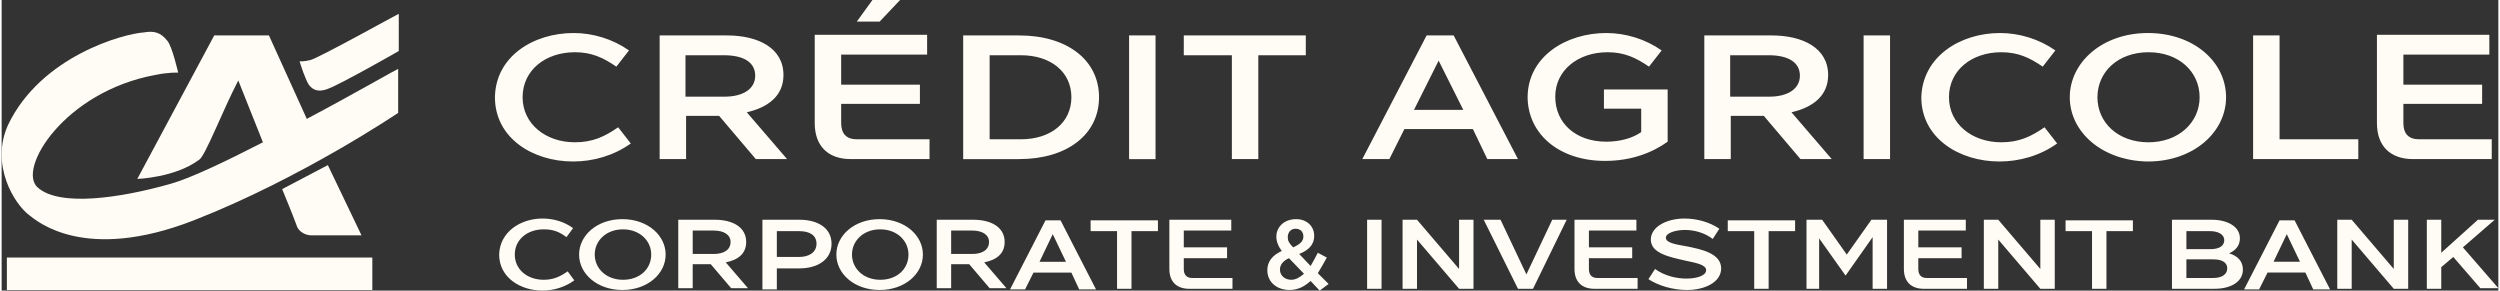
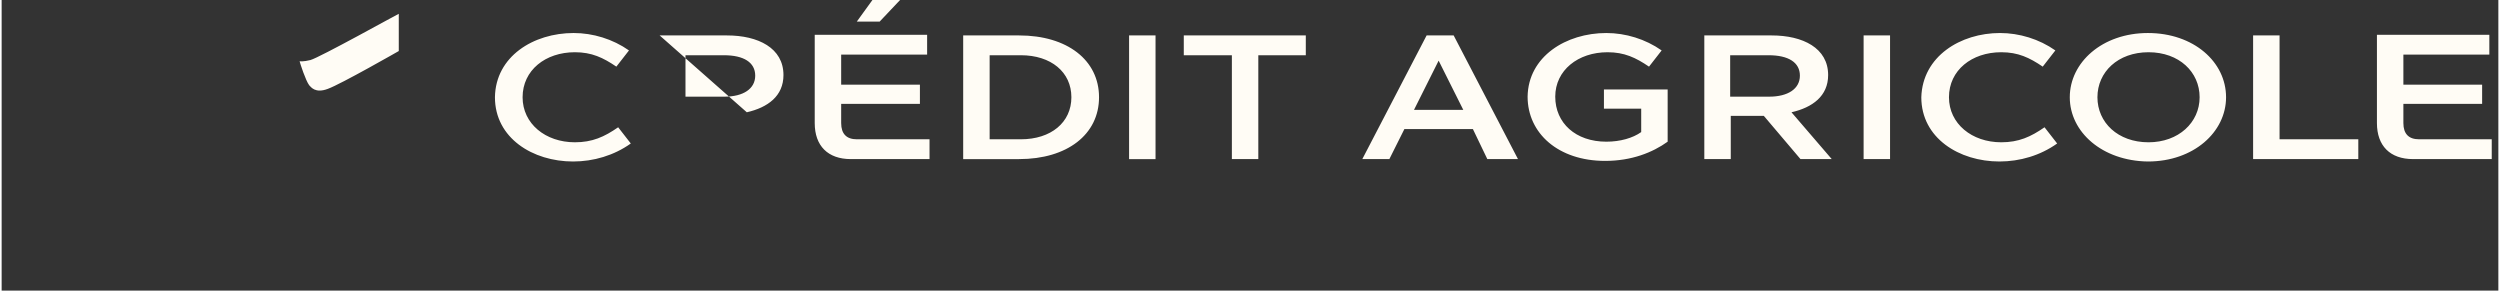
<svg xmlns="http://www.w3.org/2000/svg" xml:space="preserve" width="955px" height="111px" version="1.1" style="shape-rendering:geometricPrecision; text-rendering:geometricPrecision; image-rendering:optimizeQuality; fill-rule:evenodd; clip-rule:evenodd" viewBox="0 0 368541 42892">
  <rect x="0" y="0" width="368541" height="42892" fill="#333333" stroke="none" />
  <defs>
    <style type="text/css">
   
    .fil0 {fill:#FFFCF5;fill-rule:nonzero}
   
  </style>
  </defs>
  <g id="Plan_x0020_1">
-     <path class="fil0" d="M79826 32257c1597,0 3194,444 4525,1418l-976 1330c-1064,-798 -1952,-1152 -3371,-1152 -2396,0 -4259,1506 -4259,3722 0,2215 1863,3722 4259,3722 1419,0 2396,-443 3549,-1241l976 1329c-1331,975 -3017,1507 -4703,1507 -3282,0 -6388,-1950 -6388,-5317 89,-3368 3194,-5318 6388,-5318zm-34780 -14710l-5590 -12318 -8074 0 -11357 21180c0,0 5590,-177 9138,-2835 888,-532 3461,-7267 5768,-11698l3637 9128c-5500,2835 -10735,5317 -13575,6114 -7453,2127 -16502,3456 -19697,532 -3017,-2747 3993,-14090 17302,-16572 2129,-443 3460,-354 3460,-354 0,0 -887,-3900 -1597,-4697 -976,-1241 -1952,-1507 -3460,-1241 -2928,177 -15172,3457 -20052,13647 -2662,5850 887,11698 3194,13382 1065,798 8074,7001 24222,709 15882,-6203 30167,-15863 30167,-15863l0 -6469c89,-177 -6122,3456 -13486,7355zm-44274 25257l53945 0 0 -4785 -53945 0 0 4785zm40636 -14888l6744 -3545 4968 10368 -7453 0c0,0 -1420,0 -2041,-1241 -532,-1506 -2218,-5582 -2218,-5582zm320479 10013l-1775 1507 0 3190 -2129 0 0 -10191 2129 0 0 4874 5412 -4874 2485 0 -4703 4076 5235 6026 -2662 0 -3992 -4608zm-14995 -2570l0 7267 -2129 0 0 -10191 2129 0 6211 7266 0 -7266 2128 0 0 10191 -2128 0 -6211 -7267zm-16060 4431c0,1861 -1863,2836 -4170,2836l-6299 0 0 -10191 5856 0c2306,0 4170,974 4170,2747 0,1064 -621,1773 -1597,2216 1242,354 2040,1152 2040,2392zm-8340 -5672l0 2659 3549 0c1243,0 2041,-443 2041,-1329 0,-798 -798,-1330 -2130,-1330l-3460 0zm6033 5495c0,-886 -798,-1329 -2040,-1329l-3993 0 0 2747 3993 0c1242,0 2040,-532 2040,-1418zm11535 620l-5590 0 -1242 2482 -2218 0 5235 -10192 2218 0 5235 10192 -2485 0 -1153 -2482zm-798 -1595l-1953 -4076 -1952 4076 3905 0zm-34604 -4519l0 -1596 9938 0 0 1596 -3905 0 0 8507 -2129 0 0 -8507 -3904 0zm-9937 1240l0 7267 -2129 0 0 -10191 2129 0 6211 7266 0 -7266 2129 0 0 10191 -2129 0 -6211 -7267zm-13930 4343l0 -7267 9139 0 0 1595 -7010 0 0 2481 6389 0 0 1596 -6389 0 0 1595c0,886 444,1329 1243,1329l5944 0 0 1595 -6388 0c-1864,0 -2928,-1063 -2928,-2924zm-4792 -7267l2308 0 0 10191 -2130 0 0 -7622 -3993 5672 -3903 -5494 0 7444 -1864 0 0 -10191 2308 0 3636 5140 3638 -5140zm-21205 1684l0 -1596 9938 0 0 1596 -3905 0 0 8507 -2129 0 0 -8507 -3904 0zm-22625 5583l0 -7267 9139 0 0 1595 -7010 0 0 2481 6389 0 0 1596 -6389 0 0 1595c0,886 444,1329 1243,1329l5944 0 0 1595 -6388 0c-1863,0 -2928,-1063 -2928,-2924zm10913 1506l976 -1506c1331,974 3105,1418 4614,1418 1597,0 2928,-444 2928,-1241 0,-798 -1419,-1064 -3105,-1418 -2307,-532 -5058,-1063 -5058,-3102 0,-1861 2307,-3102 4969,-3102 1863,0 3726,532 5146,1507l-976 1506c-1154,-885 -2662,-1328 -4081,-1328 -1420,0 -2840,443 -2840,1152 0,708 1331,974 2928,1240 2307,443 5235,1064 5235,3279 0,2038 -2396,3190 -5057,3190 -2041,0 -4171,-620 -5679,-1595zm-12066 -8773l-4969 10191 -2219 0 -5056 -10191 2483 0 3816 8065 3815 -8065 2130 0zm-22093 2924l0 7267 -2130 0 0 -10191 2130 0 6211 7266 0 -7266 2129 0 0 10191 -2129 0 -6211 -7267zm-7365 -2924l2130 0 0 10191 -2130 0 0 -10191zm-29190 7267l0 -7267 9139 0 0 1595 -7010 0 0 2481 6388 0 0 1596 -6388 0 0 1595c0,886 444,1329 1242,1329l5945 0 0 1595 -6389 0c-1863,0 -2927,-1063 -2927,-2924zm20850 1772c-887,798 -1863,1329 -3105,1329 -1863,0 -3283,-1152 -3283,-2924 0,-1329 799,-2216 2129,-2836 -532,-709 -798,-1418 -798,-2127 0,-1329 1065,-2570 2928,-2570 1597,0 2661,1063 2661,2481 0,1330 -887,2128 -2218,2659l1686 1773c355,-621 710,-1241 1065,-1950l1331 709c-444,797 -888,1595 -1331,2304l1597 1595 -1331 975 -1331 -1418zm-976 -1063l-2218 -2304c-976,443 -1331,1063 -1331,1683 0,886 710,1507 1686,1507 621,0 1242,-355 1863,-886zm-89 -5495c0,-709 -443,-1152 -1153,-1152 -710,0 -1153,532 -1153,1241 0,532 177,886 798,1506 976,-443 1508,-886 1508,-1595zm-31408 -797l0 -1596 9936 0 0 1596 -3903 0 0 8507 -2130 0 0 -8507 -3903 0zm-75507 3456c0,-2836 2662,-5229 6389,-5229 3726,0 6388,2393 6388,5229 0,2836 -2662,5228 -6388,5228 -3727,0 -6389,-2392 -6389,-5228zm2308 0c0,2038 1685,3722 4170,3722 2484,0 4170,-1595 4170,-3722 0,-2038 -1686,-3722 -4170,-3722 -2485,0 -4170,1684 -4170,3722zm12243 -5140l5502 0c2573,0 4613,1063 4613,3279 0,1772 -1242,2658 -3016,3013l3283 3810 -2485 0 -3016 -3544 -2662 0 0 3544 -2130 0 0 -10102 -89 0zm5324 5051c1508,0 2485,-620 2485,-1772 0,-1064 -977,-1684 -2485,-1684l-3105 0 0 3456 3105 0zm7187 -5051l5501 0c2573,0 4702,1152 4702,3544 0,2393 -2129,3634 -4702,3634l-3372 0 0 3102 -2129 0 0 -10280zm5412 5494c1508,0 2573,-709 2573,-1950 0,-1240 -976,-1861 -2573,-1861l-3283 0 0 3811 3283 0zm5501 -354c0,-2836 2662,-5229 6389,-5229 3726,0 6388,2393 6388,5229 0,2836 -2662,5228 -6388,5228 -3727,0 -6389,-2392 -6389,-5228zm2307 0c0,2038 1686,3722 4170,3722 2485,0 4170,-1595 4170,-3722 0,-2038 -1685,-3722 -4170,-3722 -2484,0 -4170,1684 -4170,3722zm12422 -5140l5501 0c2573,0 4613,1063 4613,3279 0,1772 -1241,2658 -3016,3013l3283 3810 -2484 0 -3017 -3544 -2662 0 0 3544 -2129 0 0 -10102 -89 0zm5324 5051c1508,0 2484,-620 2484,-1772 0,-1064 -976,-1684 -2484,-1684l-3106 0 0 3456 3106 0zm14639 2747l-5590 0 -1241 2482 -2219 0 5235 -10192 2218 0 5235 10192 -2485 0 -1153 -2482zm-798 -1595l-1952 -4076 -1952 4076 3904 0z" />
-     <path class="fil0" d="M84440 4874c2839,0 5767,886 8162,2570l-1863 2393c-1952,-1330 -3638,-2127 -6122,-2127 -4347,0 -7719,2658 -7719,6646 0,3900 3372,6647 7719,6647 2573,0 4347,-798 6388,-2216l1864 2393c-2485,1772 -5502,2659 -8518,2659 -5945,0 -11535,-3457 -11535,-9483 89,-6026 5679,-9482 11624,-9482zm-25819 2660c0,0 -8518,4874 -10470,5582 -1863,709 -2484,-265 -2751,-531 -532,-709 -1330,-3190 -1419,-3545 89,0 532,89 1597,-177 1331,-355 12954,-6824 13043,-6824l0 5495zm291997 10633l0 -13027 16592 0 0 2924 -12688 0 0 4432 11623 0 0 2835 -11623 0 0 2836c0,1595 798,2393 2306,2393l10737 0 0 2924 -11624 0c-3371,0 -5323,-1950 -5323,-5317zm-18278 -12938l3905 0 0 15331 11623 0 0 2924 -15528 0 0 -18255zm-37354 -355c2840,0 5768,886 8163,2570l-1863 2393c-1952,-1330 -3638,-2127 -6122,-2127 -4348,0 -7719,2658 -7719,6646 0,3900 3371,6647 7719,6647 2573,0 4348,-798 6388,-2216l1863 2393c-2484,1772 -5500,2659 -8517,2659 -5945,0 -11535,-3457 -11535,-9483 178,-6026 5767,-9482 11623,-9482zm10293 9482c0,-5140 4791,-9482 11534,-9482 6743,0 11535,4254 11535,9482 0,5140 -4792,9483 -11535,9483 -6743,-89 -11534,-4343 -11534,-9483zm4081 0c0,3722 3017,6647 7542,6647 4436,0 7542,-2925 7542,-6647 0,-3721 -3017,-6646 -7542,-6646 -4525,0 -7542,2925 -7542,6646zm-34514 -9127l3903 0 0 18255 -3903 0 0 -18255zm-57672 13824l-10115 0 -2218 4431 -3993 0 9494 -18255 3992 0 9494 18255 -4525 0 -2129 -4431zm-1420 -2836l-3638 -7266 -3638 7266 7276 0zm21117 -11343c2839,0 5767,886 8163,2570l-1864 2393c-1951,-1330 -3637,-2127 -6121,-2127 -4348,0 -7720,2658 -7720,6558 0,3899 3017,6646 7542,6646 2041,0 3904,-532 5146,-1418l0 -3456 -5501 0 0 -2836 9405 0 0 7710c-2218,1595 -5324,2836 -9228,2836 -6920,0 -11445,-4076 -11445,-9482 89,-5938 5678,-9394 11623,-9394zm14462 355l9938 0c4613,0 8340,1861 8340,5848 0,3102 -2307,4786 -5412,5495l5944 6912 -4614 0 -5412 -6380 -4880 0 0 6380 -3904 0 0 -18255zm9583 9039c2750,0 4525,-1152 4525,-3102 0,-1950 -1686,-3013 -4614,-3013l-5679 0 0 6115 5768 0zm-86419 -6115l0 -2924 18011 0 0 2924 -7010 0 0 15331 -3903 0 0 -15331 -7098 0zm-8075 -2924l3905 0 0 18255 -3905 0 0 -18255zm-69294 0l9937 0c4614,0 8340,1861 8340,5848 0,3102 -2307,4786 -5412,5495l5944 6912 -4613 0 -5413 -6380 -4880 0 0 6380 -3903 0 0 -18255zm9582 9039c2750,0 4525,-1152 4525,-3102 0,-1950 -1686,-3013 -4614,-3013l-5679 0 0 6115 5768 0zm13309 3899l0 -13027 16591 0 0 2924 -12687 0 0 4432 11623 0 0 2835 -11623 0 0 2836c0,1595 798,2393 2306,2393l10737 0 0 2924 -11624 0c-3371,0 -5323,-1950 -5323,-5317zm12599 -18167l-3017 3190 -3372 0 2308 -3190 4081 0zm9316 5229l8251 0c7099,0 11801,3633 11801,9127 0,5495 -4702,9128 -11801,9128l-8251 0 0 -18255zm8518 15331c4436,0 7453,-2482 7453,-6204 0,-3721 -3017,-6203 -7453,-6203l-4614 0 0 12407 4614 0z" />
+     <path class="fil0" d="M84440 4874c2839,0 5767,886 8162,2570l-1863 2393c-1952,-1330 -3638,-2127 -6122,-2127 -4347,0 -7719,2658 -7719,6646 0,3900 3372,6647 7719,6647 2573,0 4347,-798 6388,-2216l1864 2393c-2485,1772 -5502,2659 -8518,2659 -5945,0 -11535,-3457 -11535,-9483 89,-6026 5679,-9482 11624,-9482zm-25819 2660c0,0 -8518,4874 -10470,5582 -1863,709 -2484,-265 -2751,-531 -532,-709 -1330,-3190 -1419,-3545 89,0 532,89 1597,-177 1331,-355 12954,-6824 13043,-6824l0 5495zm291997 10633l0 -13027 16592 0 0 2924 -12688 0 0 4432 11623 0 0 2835 -11623 0 0 2836c0,1595 798,2393 2306,2393l10737 0 0 2924 -11624 0c-3371,0 -5323,-1950 -5323,-5317zm-18278 -12938l3905 0 0 15331 11623 0 0 2924 -15528 0 0 -18255zm-37354 -355c2840,0 5768,886 8163,2570l-1863 2393c-1952,-1330 -3638,-2127 -6122,-2127 -4348,0 -7719,2658 -7719,6646 0,3900 3371,6647 7719,6647 2573,0 4348,-798 6388,-2216l1863 2393c-2484,1772 -5500,2659 -8517,2659 -5945,0 -11535,-3457 -11535,-9483 178,-6026 5767,-9482 11623,-9482zm10293 9482c0,-5140 4791,-9482 11534,-9482 6743,0 11535,4254 11535,9482 0,5140 -4792,9483 -11535,9483 -6743,-89 -11534,-4343 -11534,-9483zm4081 0c0,3722 3017,6647 7542,6647 4436,0 7542,-2925 7542,-6647 0,-3721 -3017,-6646 -7542,-6646 -4525,0 -7542,2925 -7542,6646zm-34514 -9127l3903 0 0 18255 -3903 0 0 -18255zm-57672 13824l-10115 0 -2218 4431 -3993 0 9494 -18255 3992 0 9494 18255 -4525 0 -2129 -4431zm-1420 -2836l-3638 -7266 -3638 7266 7276 0zm21117 -11343c2839,0 5767,886 8163,2570l-1864 2393c-1951,-1330 -3637,-2127 -6121,-2127 -4348,0 -7720,2658 -7720,6558 0,3899 3017,6646 7542,6646 2041,0 3904,-532 5146,-1418l0 -3456 -5501 0 0 -2836 9405 0 0 7710c-2218,1595 -5324,2836 -9228,2836 -6920,0 -11445,-4076 -11445,-9482 89,-5938 5678,-9394 11623,-9394zm14462 355l9938 0c4613,0 8340,1861 8340,5848 0,3102 -2307,4786 -5412,5495l5944 6912 -4614 0 -5412 -6380 -4880 0 0 6380 -3904 0 0 -18255zm9583 9039c2750,0 4525,-1152 4525,-3102 0,-1950 -1686,-3013 -4614,-3013l-5679 0 0 6115 5768 0zm-86419 -6115l0 -2924 18011 0 0 2924 -7010 0 0 15331 -3903 0 0 -15331 -7098 0zm-8075 -2924l3905 0 0 18255 -3905 0 0 -18255zm-69294 0l9937 0c4614,0 8340,1861 8340,5848 0,3102 -2307,4786 -5412,5495zm9582 9039c2750,0 4525,-1152 4525,-3102 0,-1950 -1686,-3013 -4614,-3013l-5679 0 0 6115 5768 0zm13309 3899l0 -13027 16591 0 0 2924 -12687 0 0 4432 11623 0 0 2835 -11623 0 0 2836c0,1595 798,2393 2306,2393l10737 0 0 2924 -11624 0c-3371,0 -5323,-1950 -5323,-5317zm12599 -18167l-3017 3190 -3372 0 2308 -3190 4081 0zm9316 5229l8251 0c7099,0 11801,3633 11801,9127 0,5495 -4702,9128 -11801,9128l-8251 0 0 -18255zm8518 15331c4436,0 7453,-2482 7453,-6204 0,-3721 -3017,-6203 -7453,-6203l-4614 0 0 12407 4614 0z" />
  </g>
</svg>